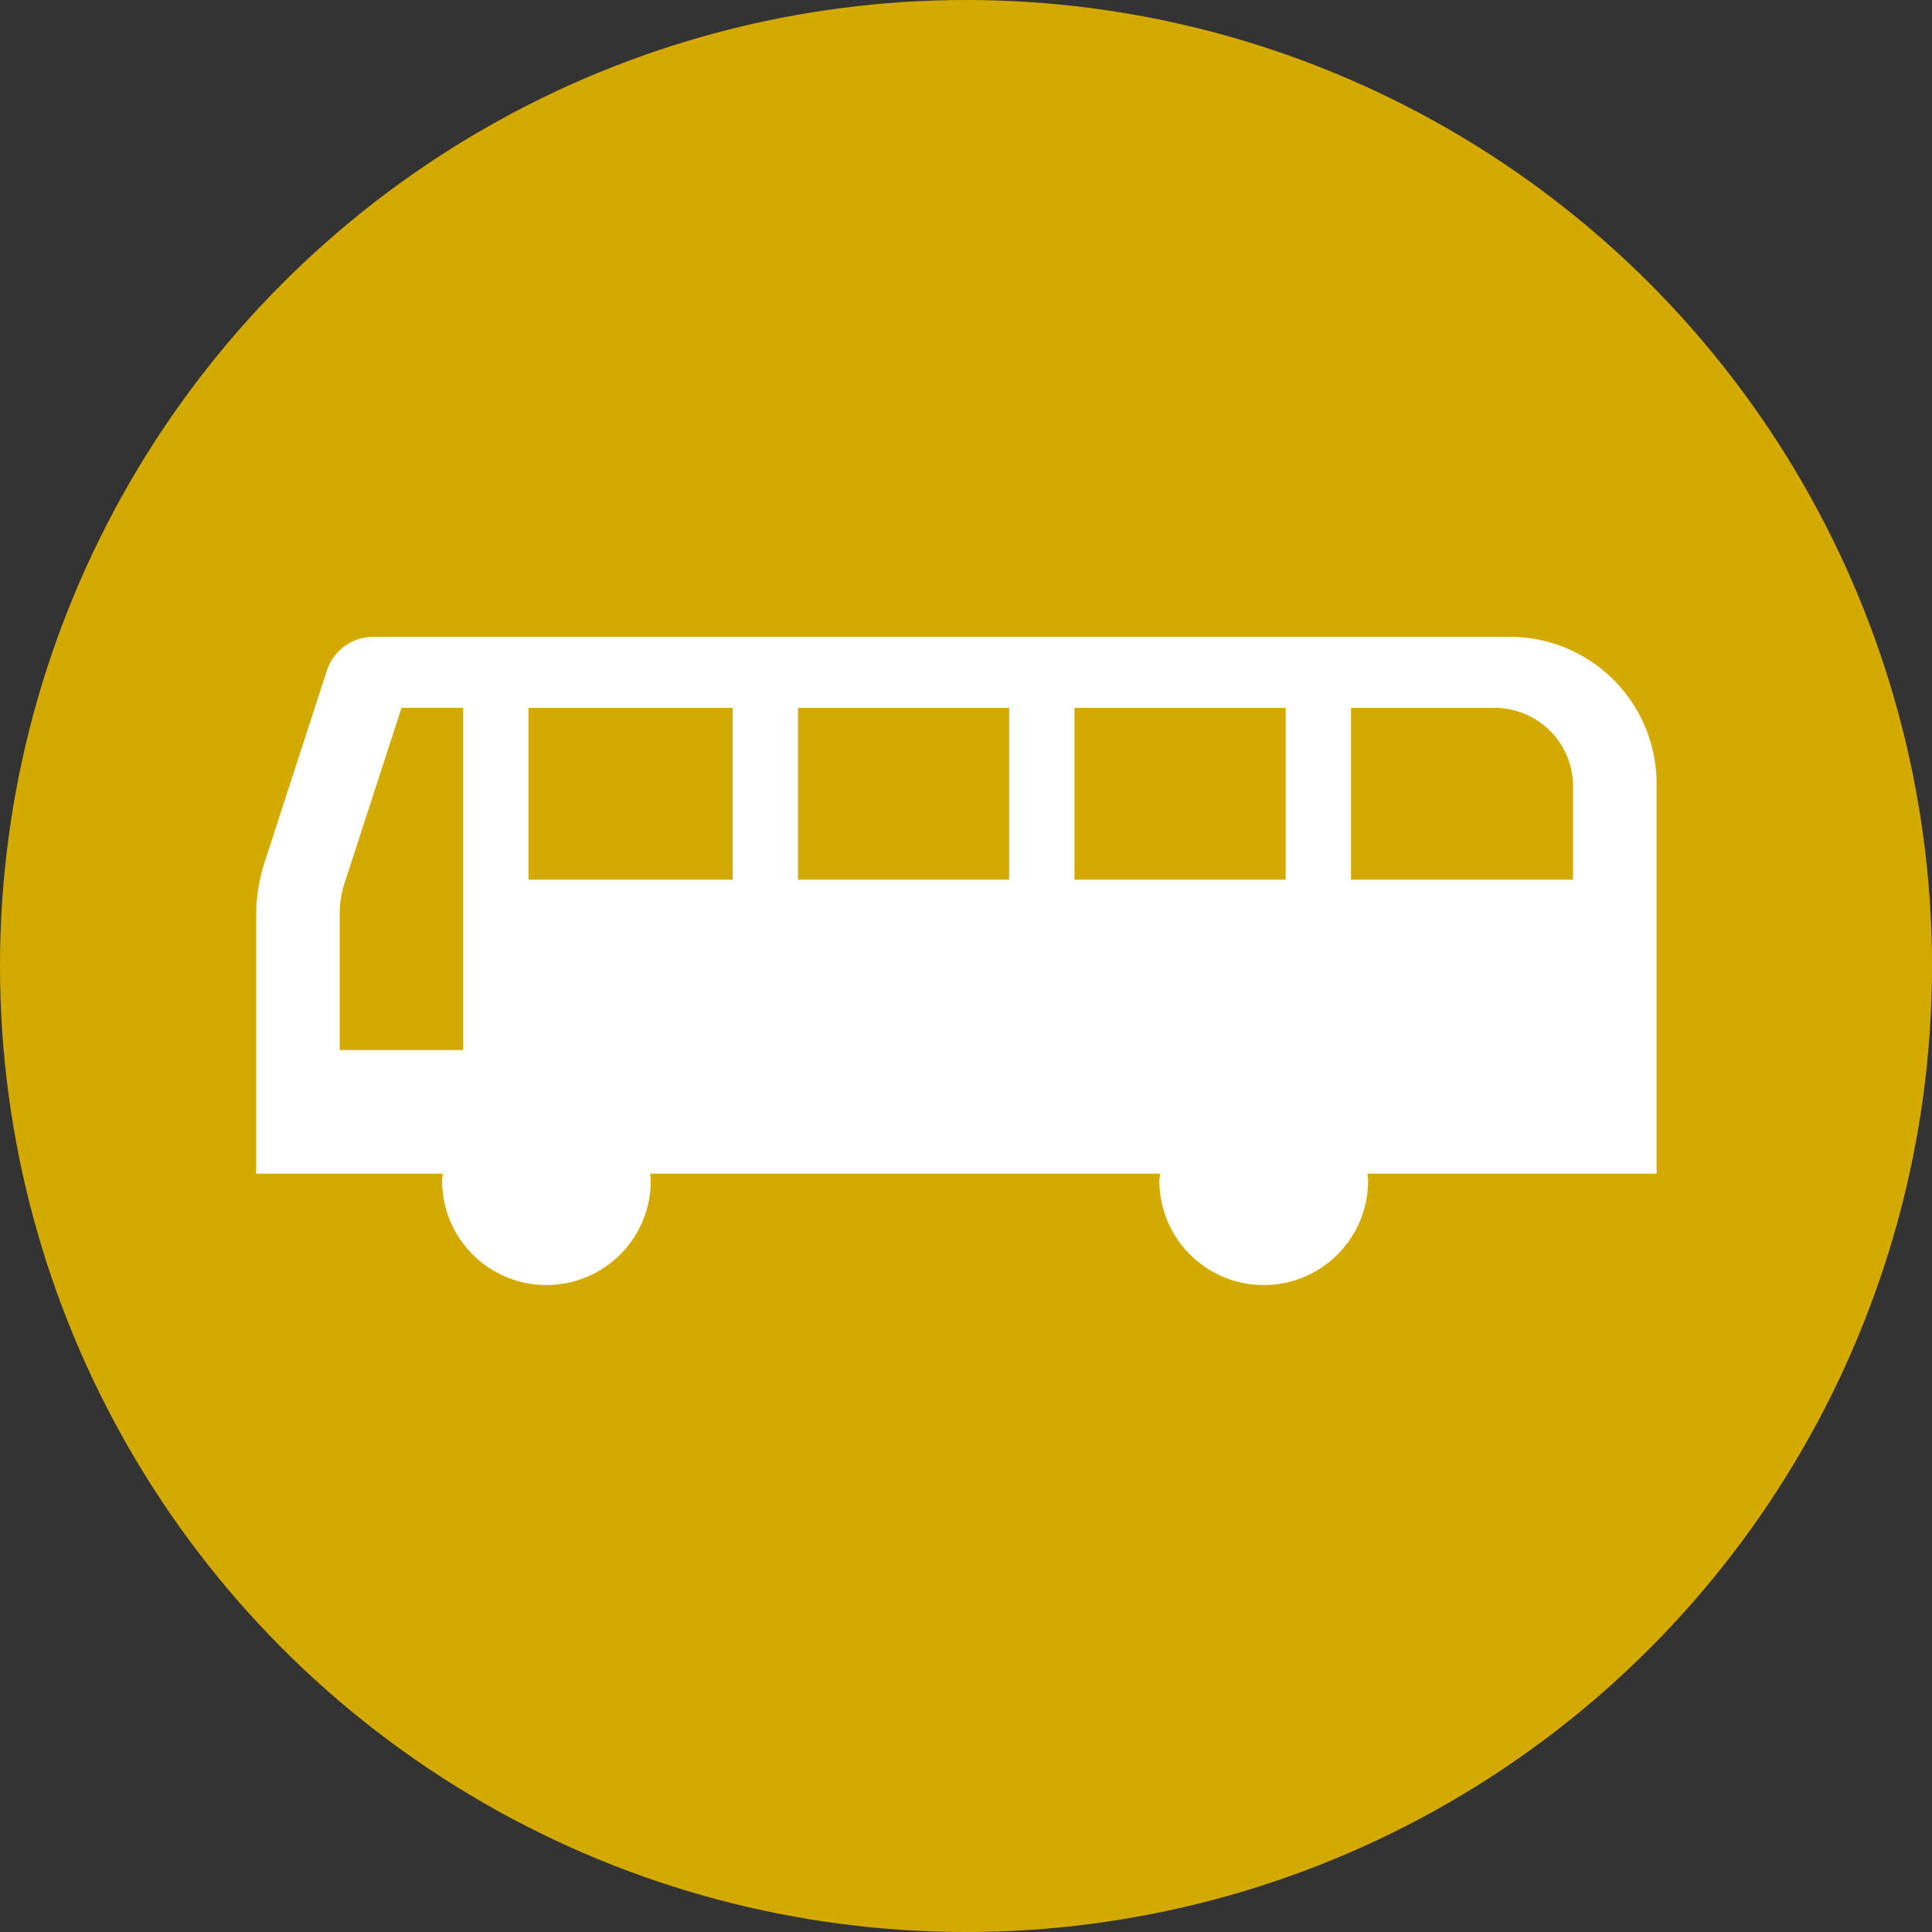
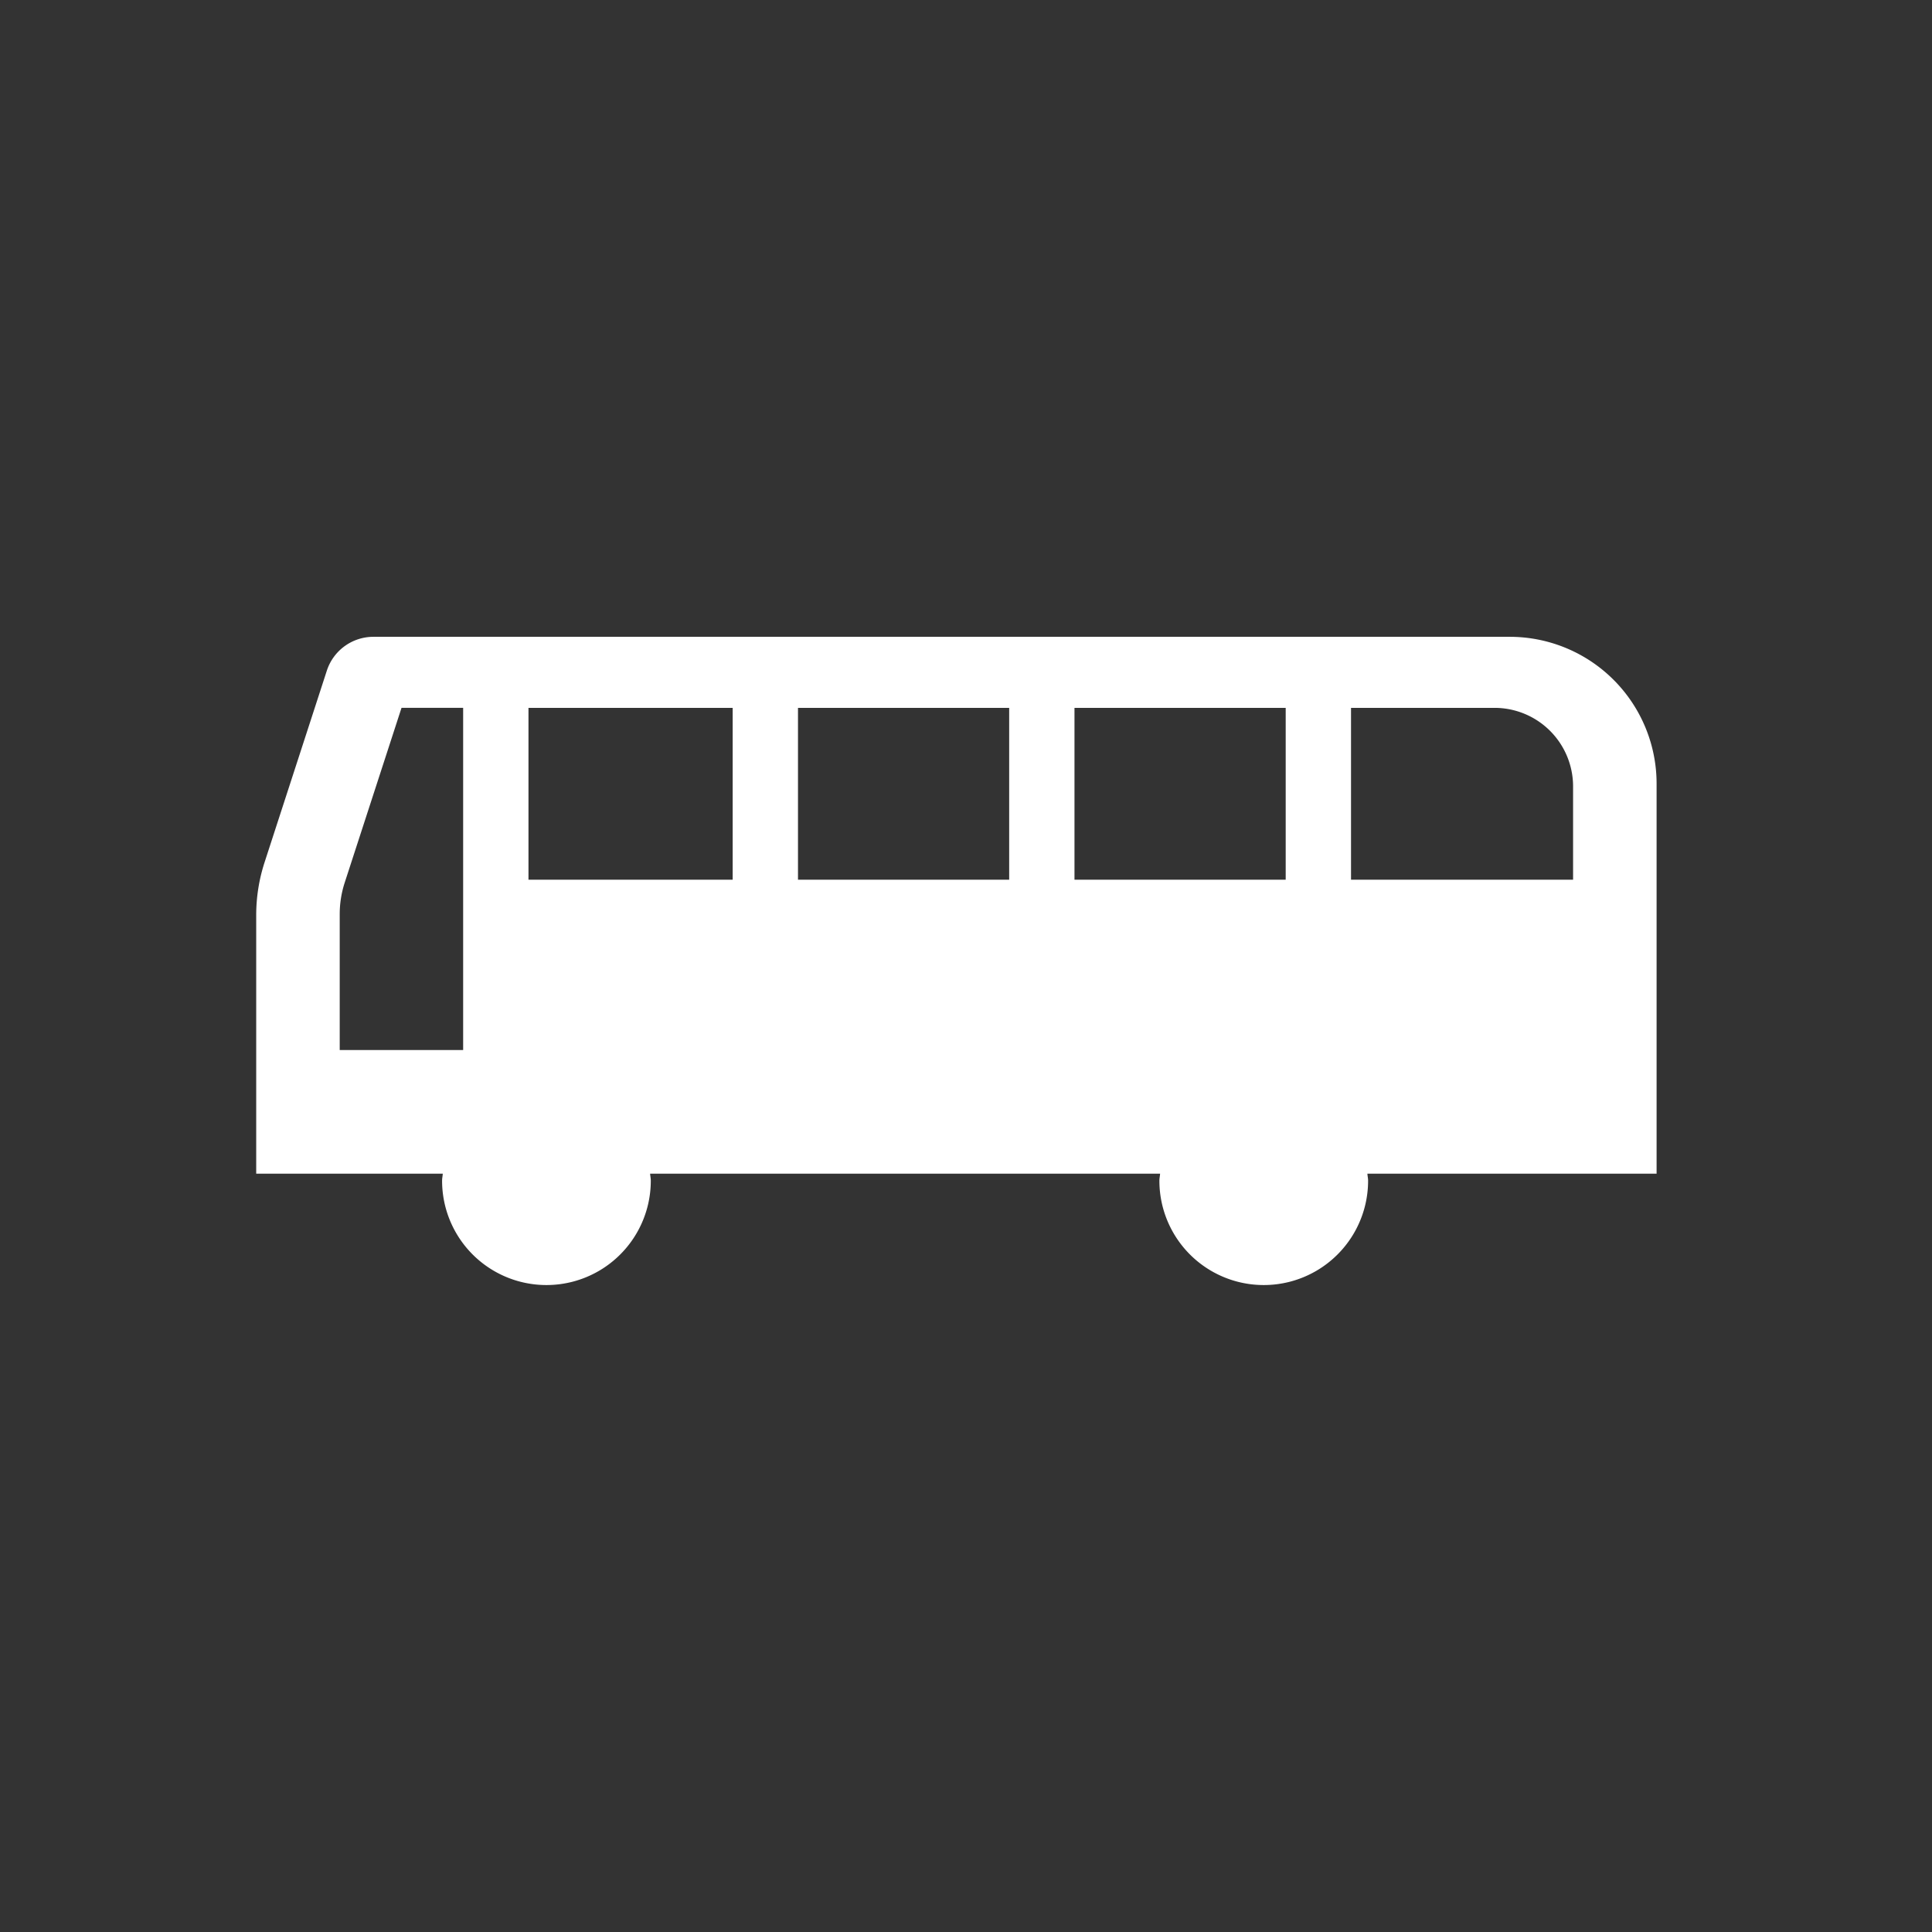
<svg xmlns="http://www.w3.org/2000/svg" width="80" height="80" viewBox="0 0 80 80">
  <rect x="0" y="0" width="80" height="80" fill="#333333" stroke="none" />
  <g transform="translate(-299.75 -4571)">
-     <circle cx="40" cy="40" r="40" fill="#d5aa00" transform="translate(299.75 4571)" />
    <path fill="#fff" d="M368.346 4603.452a6.081 6.081 0 0 0-6.081-6.083h-47.053a2.028 2.028 0 0 0-1.928 1.4l-2.577 7.933a7.073 7.073 0 0 0-.348 2.189v10.708h7.726c-.007.1-.029.191-.029.291a4.321 4.321 0 1 0 8.642 0c0-.1-.022-.193-.029-.291h21.118c-.006.1-.029.191-.029.291a4.321 4.321 0 1 0 8.642 0c0-.1-.024-.193-.029-.291h11.975Zm-49.418 11.028h-5.111v-5.627a4.231 4.231 0 0 1 .207-1.307l2.352-7.236h2.552v14.17Zm11.16-7.053h-8.455v-7.116h8.455Zm11.45 0h-8.745v-7.116h8.745Zm11.45 0h-8.746v-7.116h8.746Zm11.9 0h-9.195v-7.116h5.946a3.253 3.253 0 0 1 3.249 3.25Z" />
  </g>
</svg>